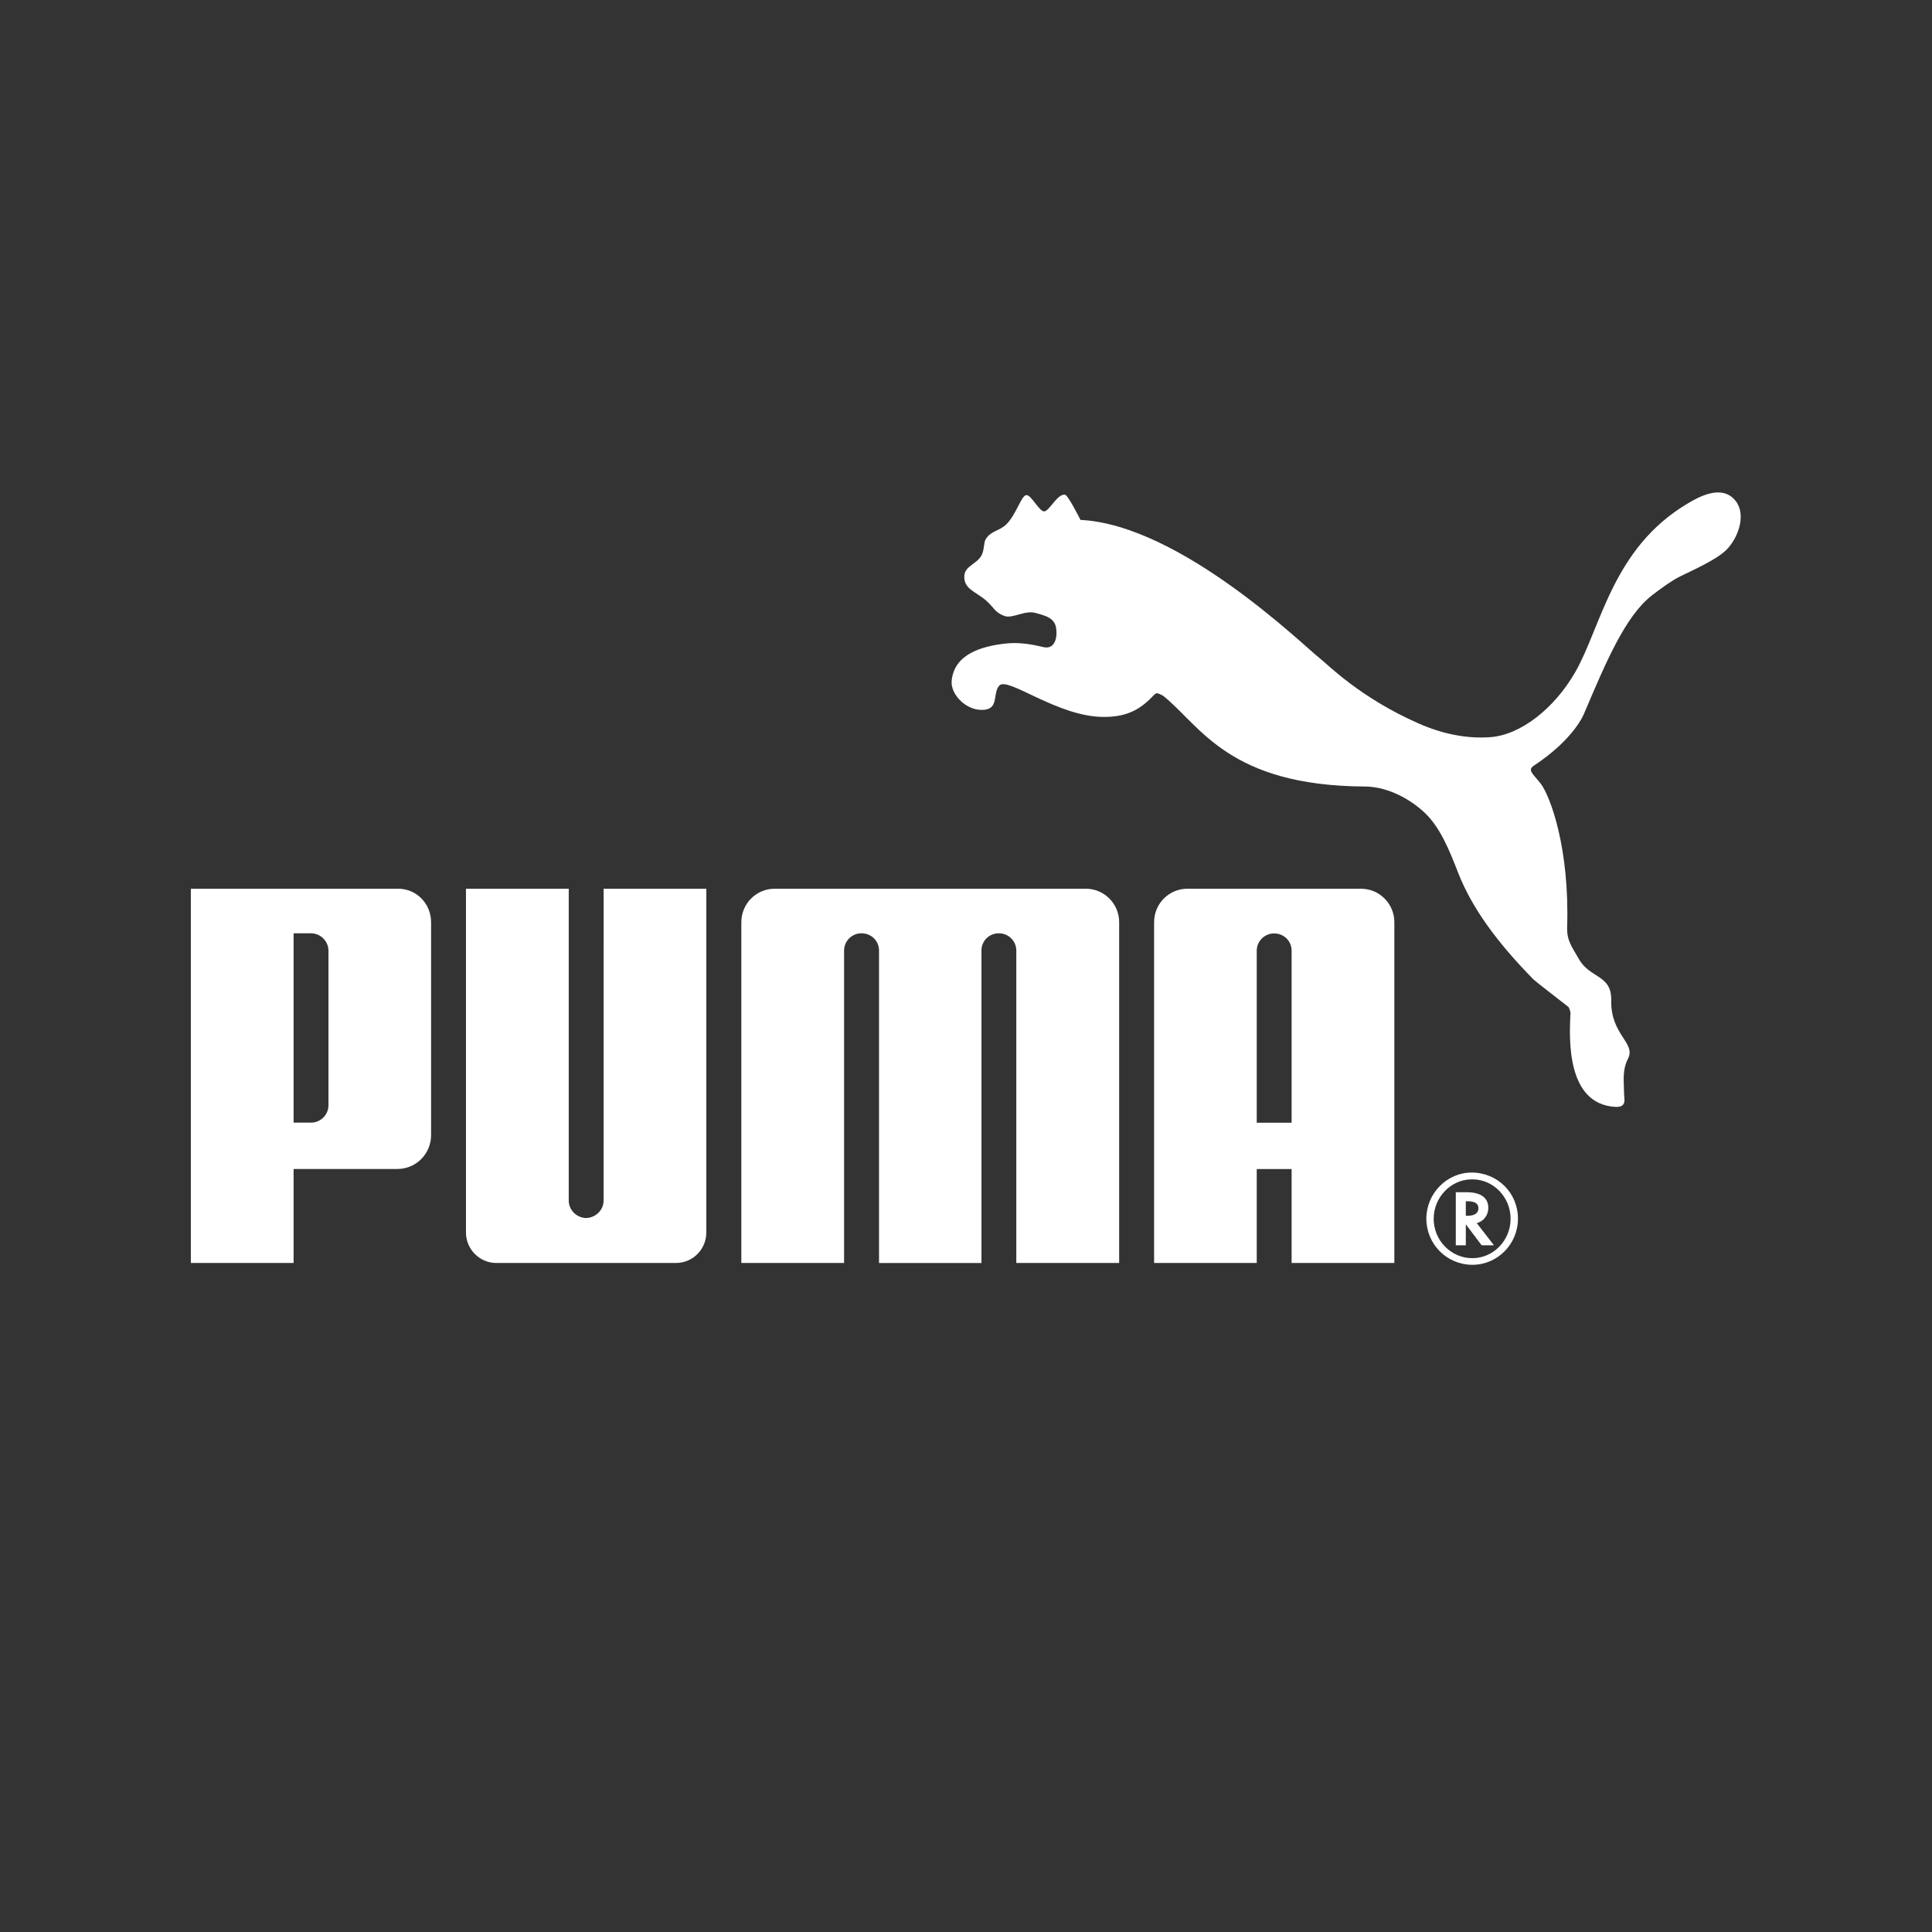
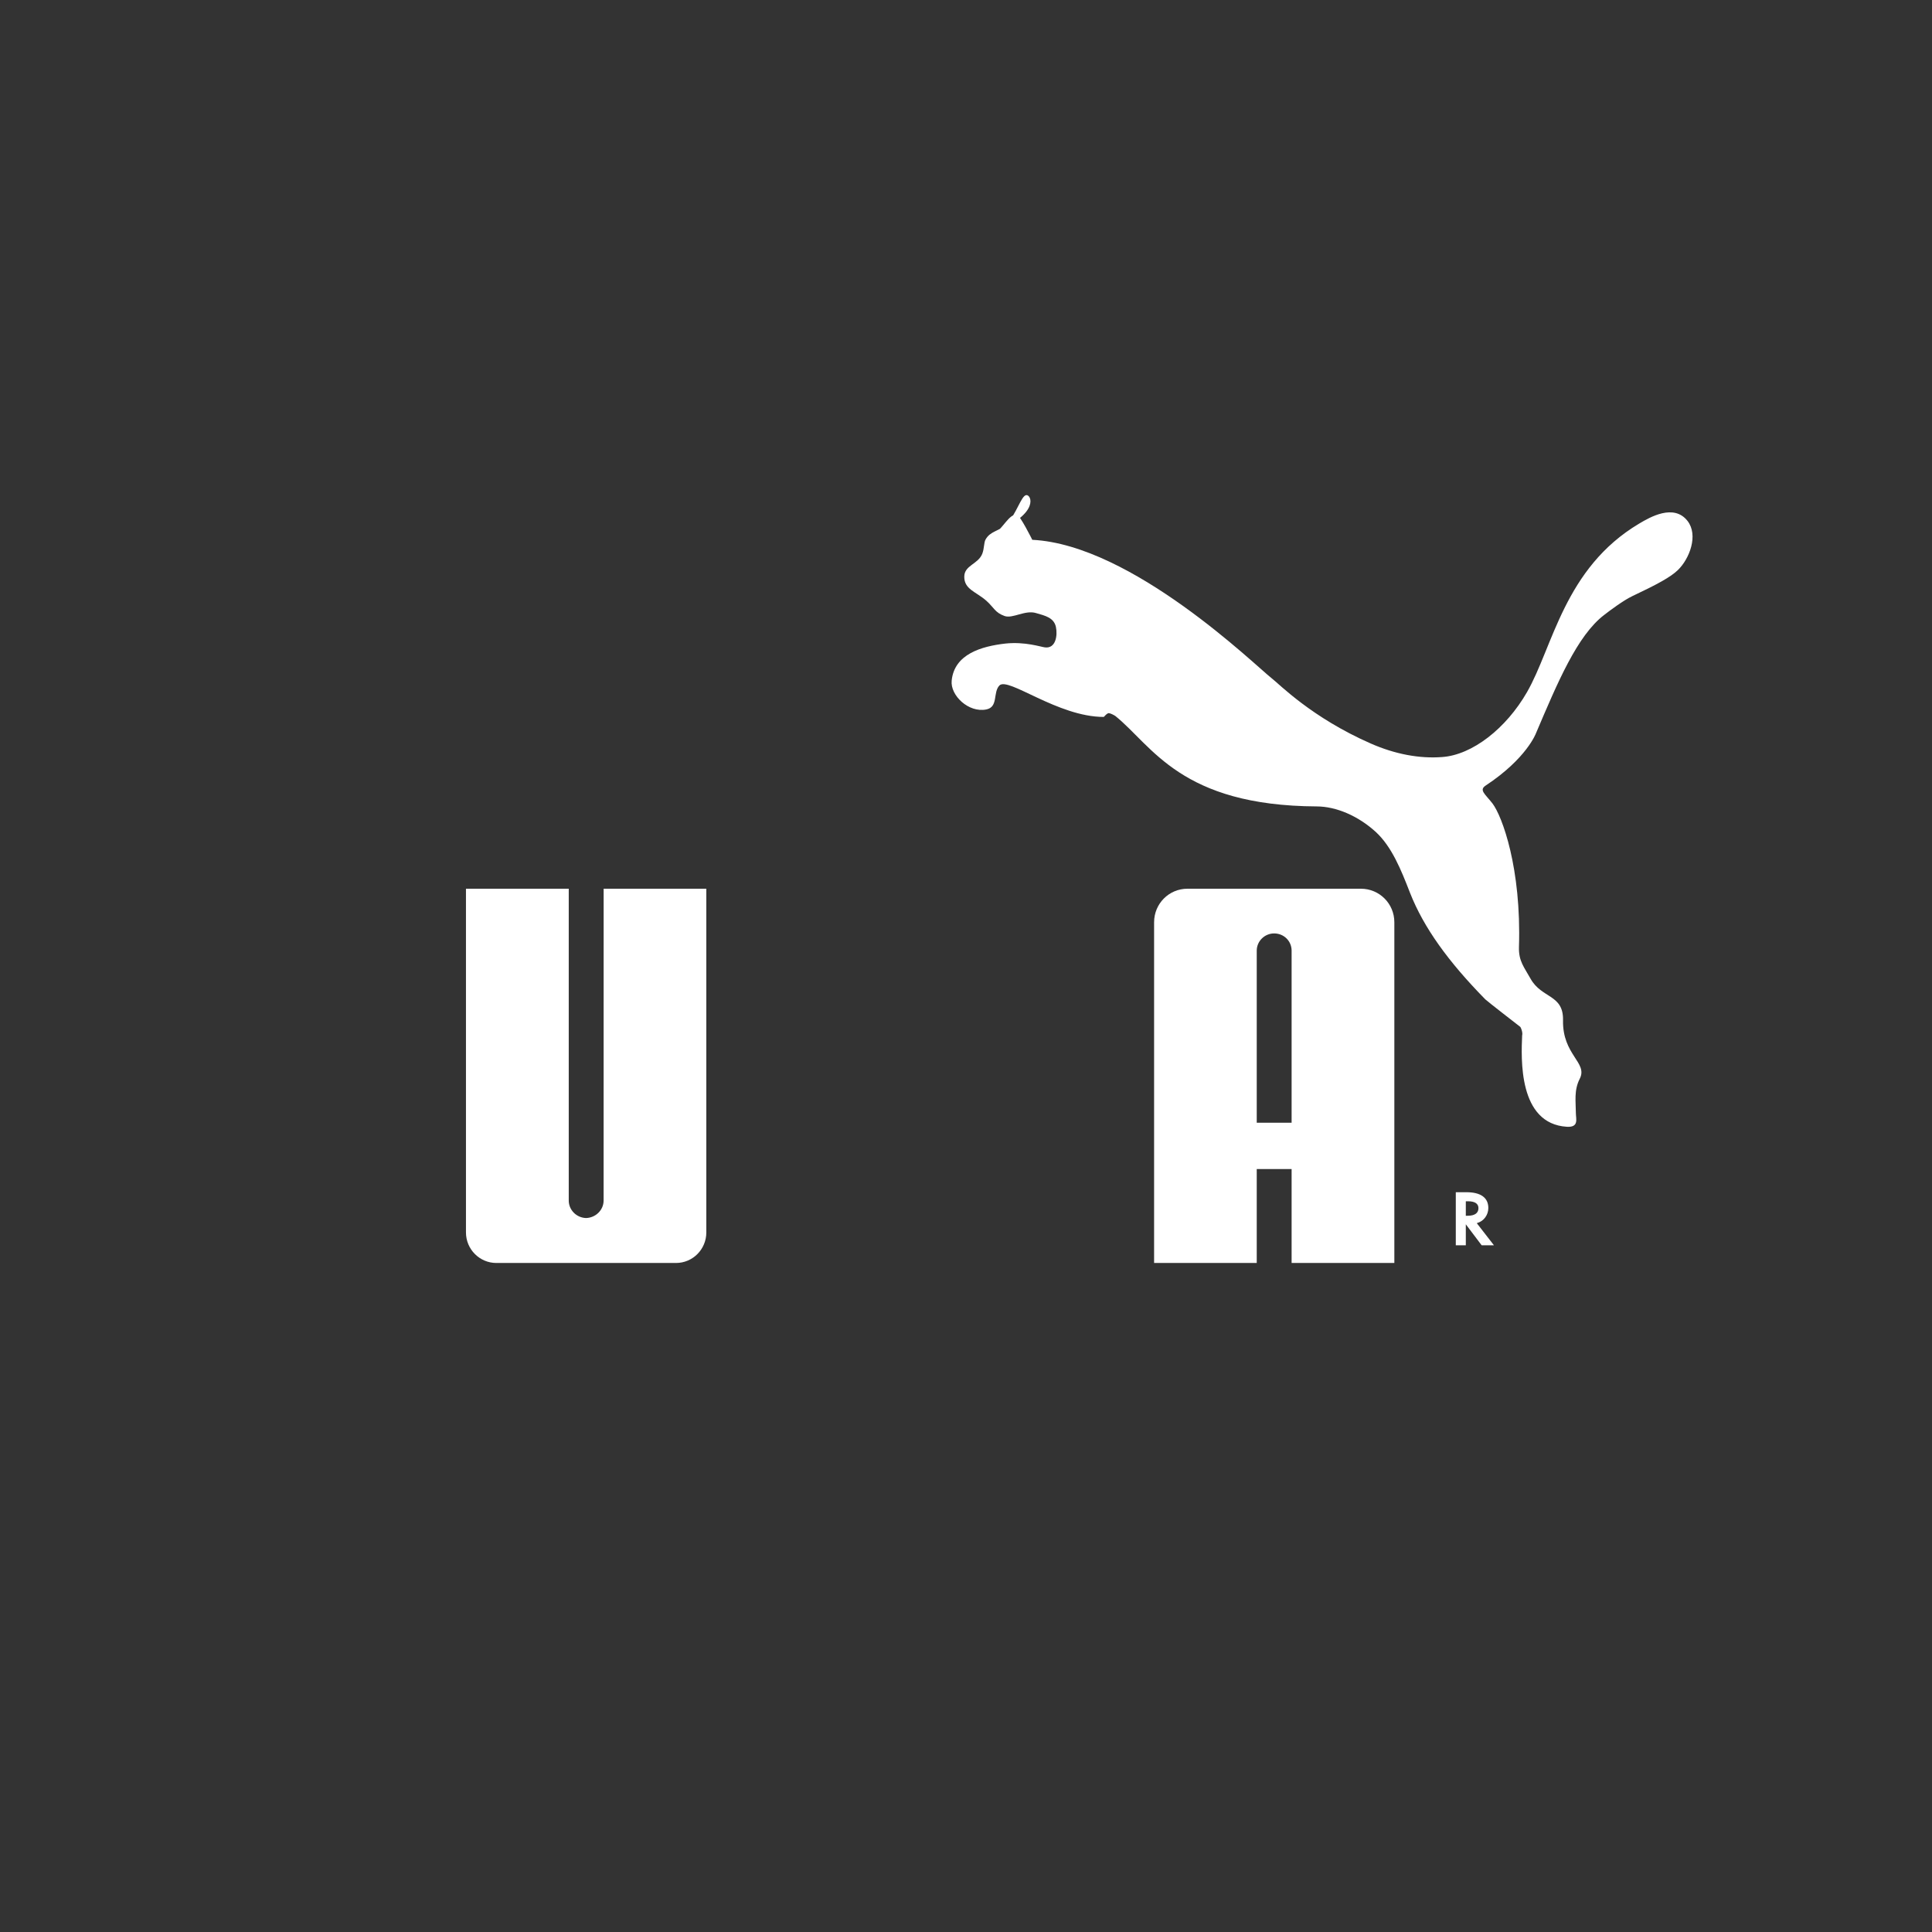
<svg xmlns="http://www.w3.org/2000/svg" version="1.1" id="Layer_1" x="0px" y="0px" viewBox="0 0 3000 3000" style="enable-background:new 0 0 3000 3000;" xml:space="preserve">
  <rect x="0" y="0" width="3000" height="3000" fill="#333333" stroke="none" />
  <style type="text/css">
	.st0{fill:#FFFFFF;}
</style>
  <g>
-     <path class="st0" d="M1593.45,768.81c-7.87,1.16-15.45,30.19-30.73,45.3c-11.07,10.81-24.92,10.27-32.35,23.64   c-2.77,5.08-1.9,13.71-5.02,21.91c-6.3,16.51-28.02,17.97-28.02,35.85c-0.18,19.58,18.18,23.23,33.99,37.07   c12.39,11.02,13.55,18.6,28.62,23.98c12.73,4.41,31.82-9.79,48.87-4.57c14.09,4.03,27.64,7.1,30.81,21.51   c2.8,13.28-0.22,34.04-17.21,31.73c-5.86-0.64-30.76-9.19-61.35-5.91c-37.05,4.25-79.27,16.35-83.3,57.6   c-2.31,22.85,26.18,50.24,53.77,44.71c18.98-3.79,9.98-26.27,20.32-37.21c13.58-13.95,90.56,48.83,162.08,48.83   c30.22,0,52.6-7.67,74.82-30.9c2.06-1.83,4.66-5.59,7.83-5.89c3.09,0.3,8.43,3.28,10.16,4.44   c57.53,46.4,101.2,139.39,312.96,140.41c29.84,0.19,63.83,14.46,91.47,39.68c24.74,22.8,39.17,58.51,53.15,94.59   c21.28,54.02,59.29,106.63,116.83,165.3c3.12,3.1,50.74,39.96,54.34,42.76c0.73,0.34,4.22,8.71,2.9,13.27   c-1.43,35.15-6.5,137.34,69.64,141.86c18.68,1,13.9-11.99,13.79-21.05c-0.05-17.77-3.28-35.44,6.08-53.69   c12.79-25.06-27.12-36.63-26.03-90.78c0.8-40.28-33.13-33.48-50.34-64.26c-9.86-17.85-18.71-27.27-18.09-49.15   c3.93-122.56-26.05-203.33-41.11-223.11c-11.56-14.84-21.24-20.76-10.59-27.81c63.64-42,78.03-81.02,78.03-81.02   c33.82-79.39,64.15-151.99,106.08-183.99c8.41-6.56,30.03-22.69,43.31-28.98c39.25-18.55,59.86-29.74,71.14-40.71   c17.97-17.48,32.08-54.04,14.9-76.2c-21.34-27.38-58.53-5.7-74.86,3.98c-116.75,69.4-134,191.71-174.49,261.99   c-32.26,56.09-84.72,97.41-131.8,100.66c-35.01,2.67-73.03-4.41-110.86-21.08c-91.82-40.31-141.96-92.25-153.98-101.47   c-24.57-19.04-216.23-207.04-371.48-214.78c0,0-19.22-38.66-24.11-39.17c-11.46-1.4-22.89,22.98-31.22,25.79   C1614.56,796.67,1601.39,767.55,1593.45,768.81L1593.45,768.81z" />
+     <path class="st0" d="M1593.45,768.81c-7.87,1.16-15.45,30.19-30.73,45.3c-11.07,10.81-24.92,10.27-32.35,23.64   c-2.77,5.08-1.9,13.71-5.02,21.91c-6.3,16.51-28.02,17.97-28.02,35.85c-0.18,19.58,18.18,23.23,33.99,37.07   c12.39,11.02,13.55,18.6,28.62,23.98c12.73,4.41,31.82-9.79,48.87-4.57c14.09,4.03,27.64,7.1,30.81,21.51   c2.8,13.28-0.22,34.04-17.21,31.73c-5.86-0.64-30.76-9.19-61.35-5.91c-37.05,4.25-79.27,16.35-83.3,57.6   c-2.31,22.85,26.18,50.24,53.77,44.71c18.98-3.79,9.98-26.27,20.32-37.21c13.58-13.95,90.56,48.83,162.08,48.83   c2.06-1.83,4.66-5.59,7.83-5.89c3.09,0.3,8.43,3.28,10.16,4.44   c57.53,46.4,101.2,139.39,312.96,140.41c29.84,0.19,63.83,14.46,91.47,39.68c24.74,22.8,39.17,58.51,53.15,94.59   c21.28,54.02,59.29,106.63,116.83,165.3c3.12,3.1,50.74,39.96,54.34,42.76c0.73,0.34,4.22,8.71,2.9,13.27   c-1.43,35.15-6.5,137.34,69.64,141.86c18.68,1,13.9-11.99,13.79-21.05c-0.05-17.77-3.28-35.44,6.08-53.69   c12.79-25.06-27.12-36.63-26.03-90.78c0.8-40.28-33.13-33.48-50.34-64.26c-9.86-17.85-18.71-27.27-18.09-49.15   c3.93-122.56-26.05-203.33-41.11-223.11c-11.56-14.84-21.24-20.76-10.59-27.81c63.64-42,78.03-81.02,78.03-81.02   c33.82-79.39,64.15-151.99,106.08-183.99c8.41-6.56,30.03-22.69,43.31-28.98c39.25-18.55,59.86-29.74,71.14-40.71   c17.97-17.48,32.08-54.04,14.9-76.2c-21.34-27.38-58.53-5.7-74.86,3.98c-116.75,69.4-134,191.71-174.49,261.99   c-32.26,56.09-84.72,97.41-131.8,100.66c-35.01,2.67-73.03-4.41-110.86-21.08c-91.82-40.31-141.96-92.25-153.98-101.47   c-24.57-19.04-216.23-207.04-371.48-214.78c0,0-19.22-38.66-24.11-39.17c-11.46-1.4-22.89,22.98-31.22,25.79   C1614.56,796.67,1601.39,767.55,1593.45,768.81L1593.45,768.81z" />
    <path class="st0" d="M910.01,1891.35c-14.63-0.37-26.86-12.31-26.86-27.15V1380h-159.6v533.72c0,26.16,21.18,47.43,47.21,47.43   h278.9c26.11,0,47.11-21.28,47.11-47.43V1380H937.33l-0.05,484.19C937.28,1879.03,924.83,1890.98,910.01,1891.35L910.01,1891.35z" />
-     <path class="st0" d="M1444.42,1380H1202.9c-28.58,0-51.76,23.18-51.76,52.05v529.1h159.55v-485.3   c0.16-14.81,12.15-26.64,27.04-26.64c14.88,0,26.89,11.4,27.21,26.19v485.76h159.08v-485.76c0.25-14.79,12.17-26.19,27.04-26.19   c14.84,0,26.94,11.83,27.05,26.64v485.3h159.71v-529.1c0-28.88-23.28-52.05-51.81-52.05H1444.42L1444.42,1380z" />
-     <path class="st0" d="M617.13,1815.17H455.89v145.98H296.34V1380h321.79c28.75,0,51.25,23.33,51.25,52.22v330.47   C669.37,1791.73,645.98,1815.17,617.13,1815.17L617.13,1815.17z M510.06,1476.85c0-16.24-13.09-27.64-27.12-27.64h-27.05v294.02   h27.05c14.14,0,27.12-11.27,27.12-27.37V1476.85L510.06,1476.85z" />
-     <path class="st0" d="M2357.09,1892.31c0,39.5-31.68,71.66-70.77,71.66c-39.66,0-71.49-31.97-71.49-71.66   c0-39.04,31.83-71.57,70.23-71.57C2325.41,1820.74,2357.09,1852.39,2357.09,1892.31L2357.09,1892.31z M2285.24,1831.31   c-32.1,0-59.03,27.7-59.03,61.22c0,33.61,26.92,61.15,60.1,61.15c32.63,0,59.33-27.53,59.33-61.15c0-33.69-26.7-61.22-59.33-61.22   H2285.24L2285.24,1831.31z" />
    <path class="st0" d="M2319.81,1933.7h-19.08l-24.63-32.62v32.62h-15.55v-82.44h16.36c22.31,0,34.15,8.41,34.15,24.52   c0,10.74-6.96,20.2-16.67,23.11l-1.28,0.4L2319.81,1933.7L2319.81,1933.7z M2278.89,1887.82c10.97,0,16.84-4,16.84-11.83   c0-7.01-5.61-10.67-16.34-10.67h-3.28v22.5H2278.89L2278.89,1887.82z" />
    <path class="st0" d="M2005.61,1961.15v-145.84h-54.15v145.84h-159.38v-529.1c0-28.88,23.18-52.05,51.78-52.05h269.35   c28.75,0,51.93,23.18,51.93,52.05v529.1H2005.61L2005.61,1961.15z M2005.61,1743.35v-267.69c-0.31-14.79-12.25-26.24-27.1-26.24   c-14.81,0-26.91,11.93-27.05,26.53v267.39H2005.61L2005.61,1743.35z" />
  </g>
</svg>